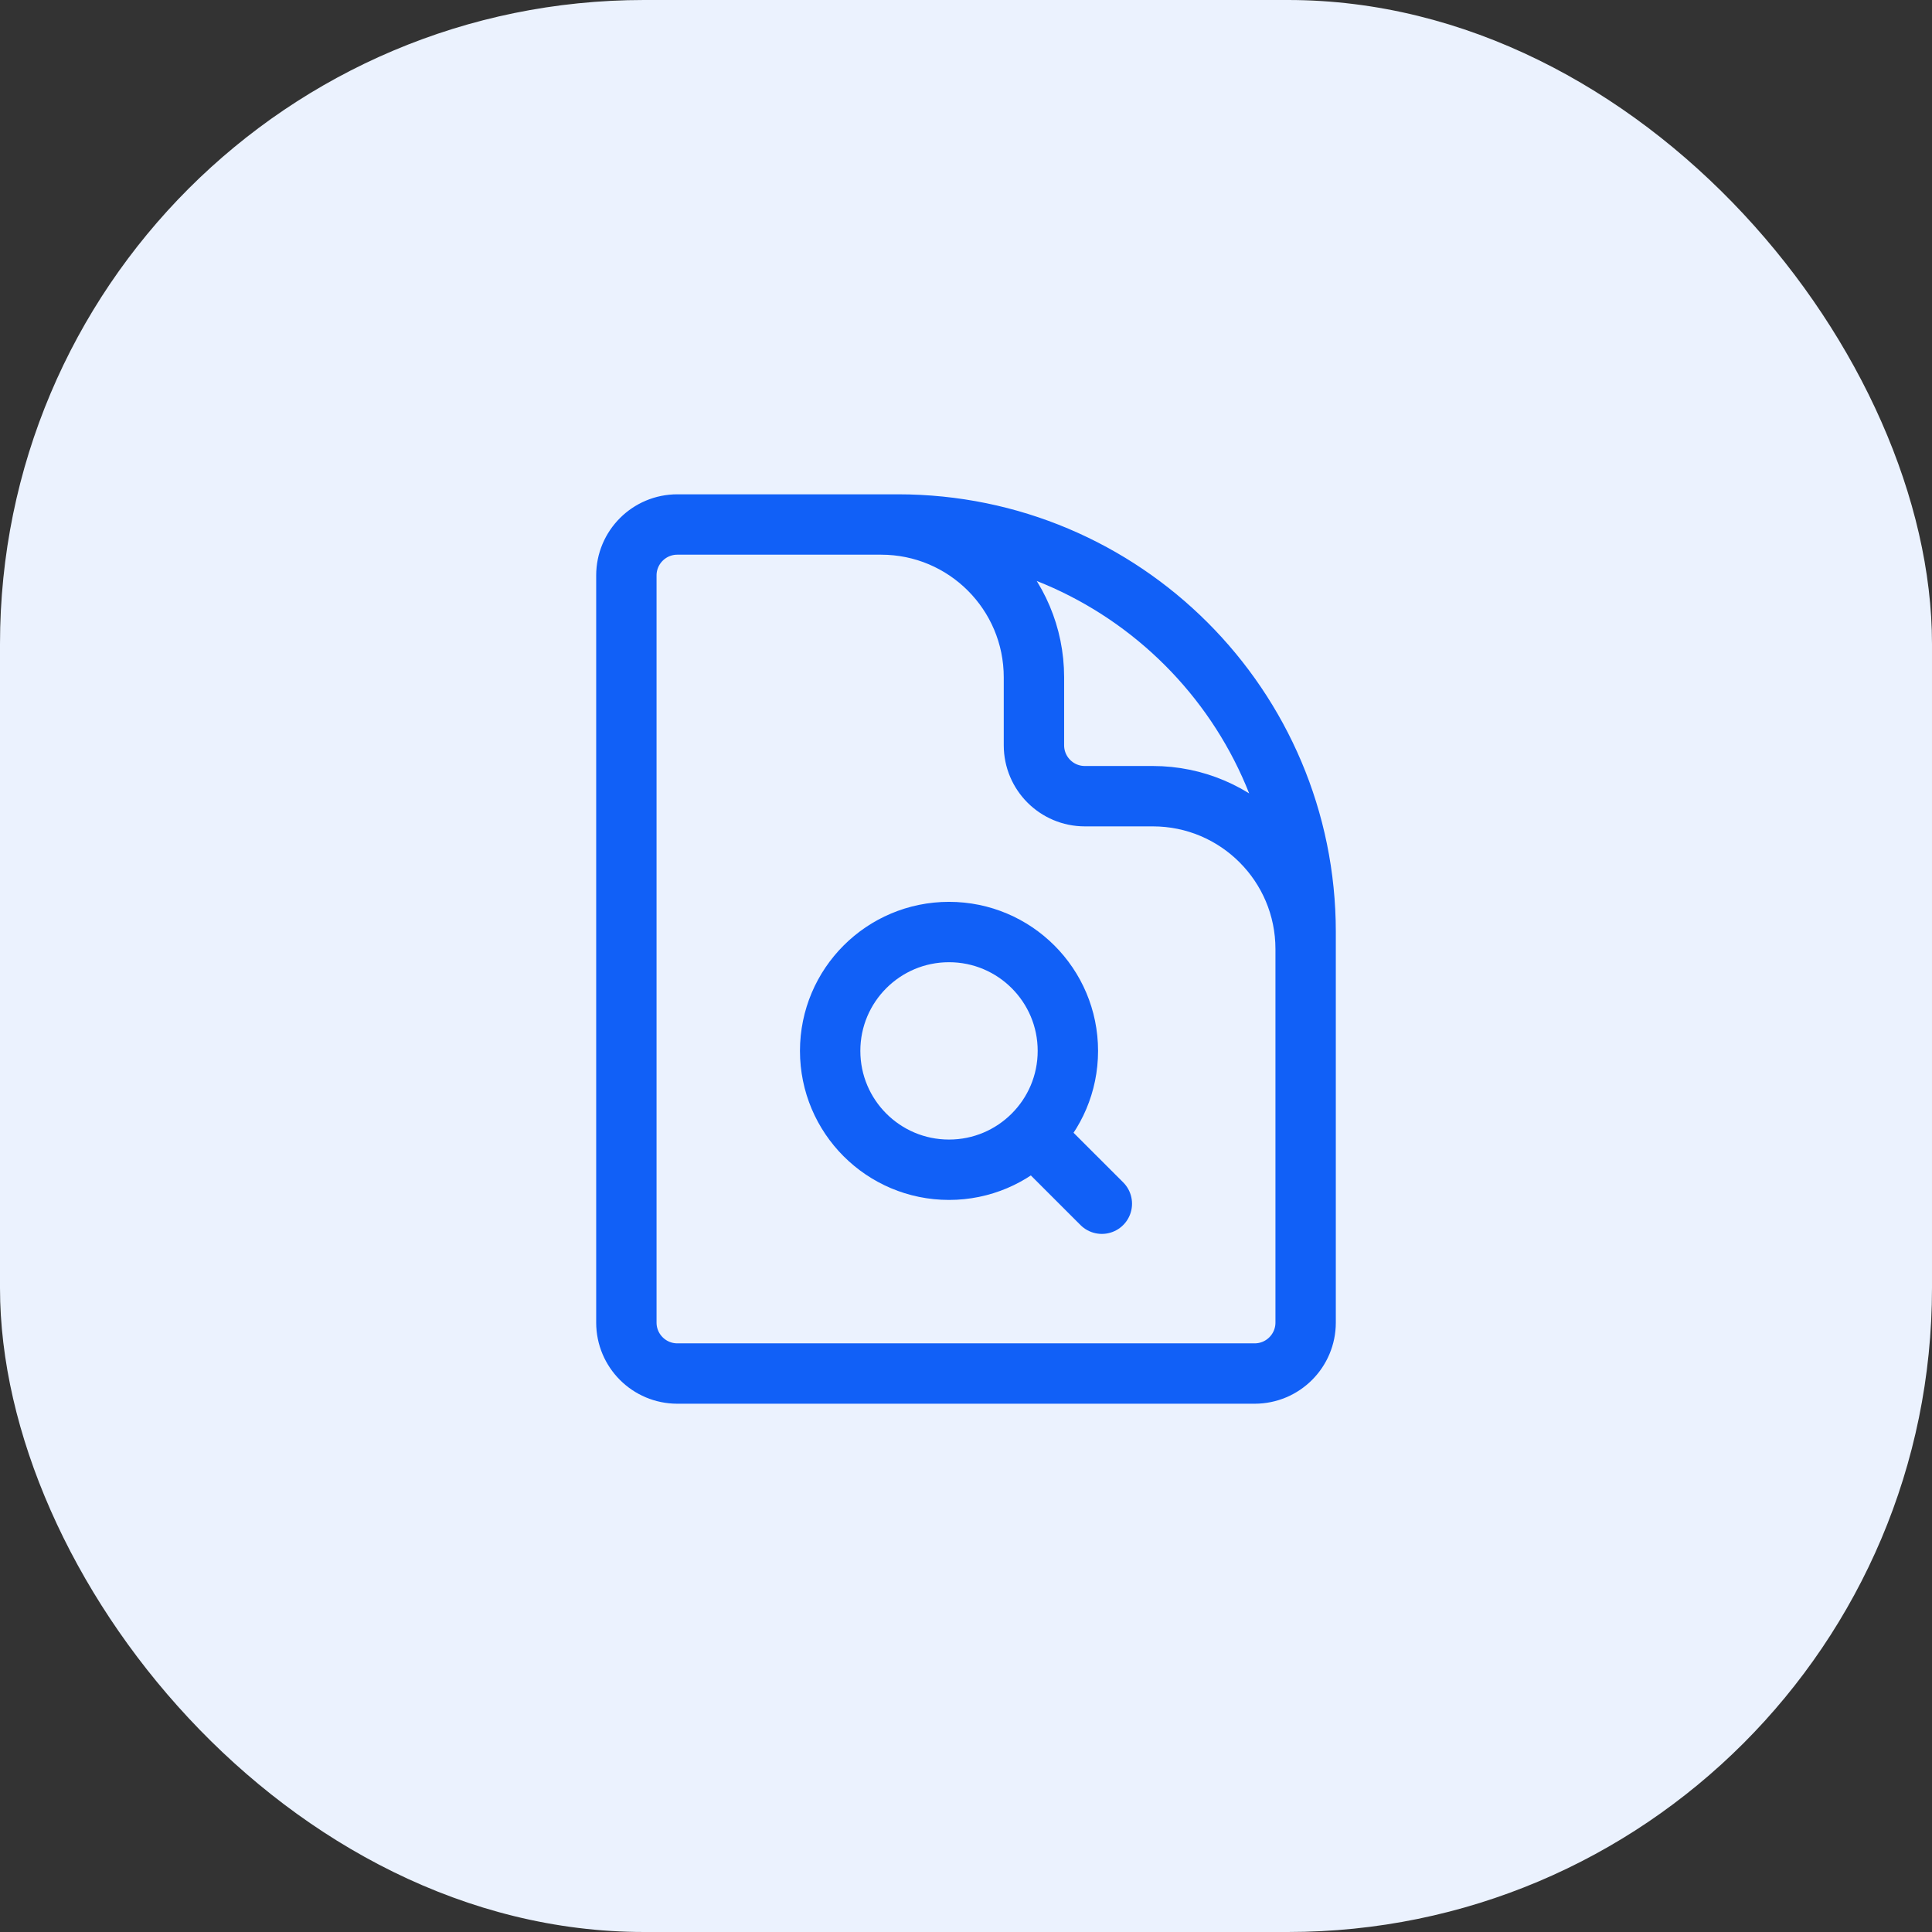
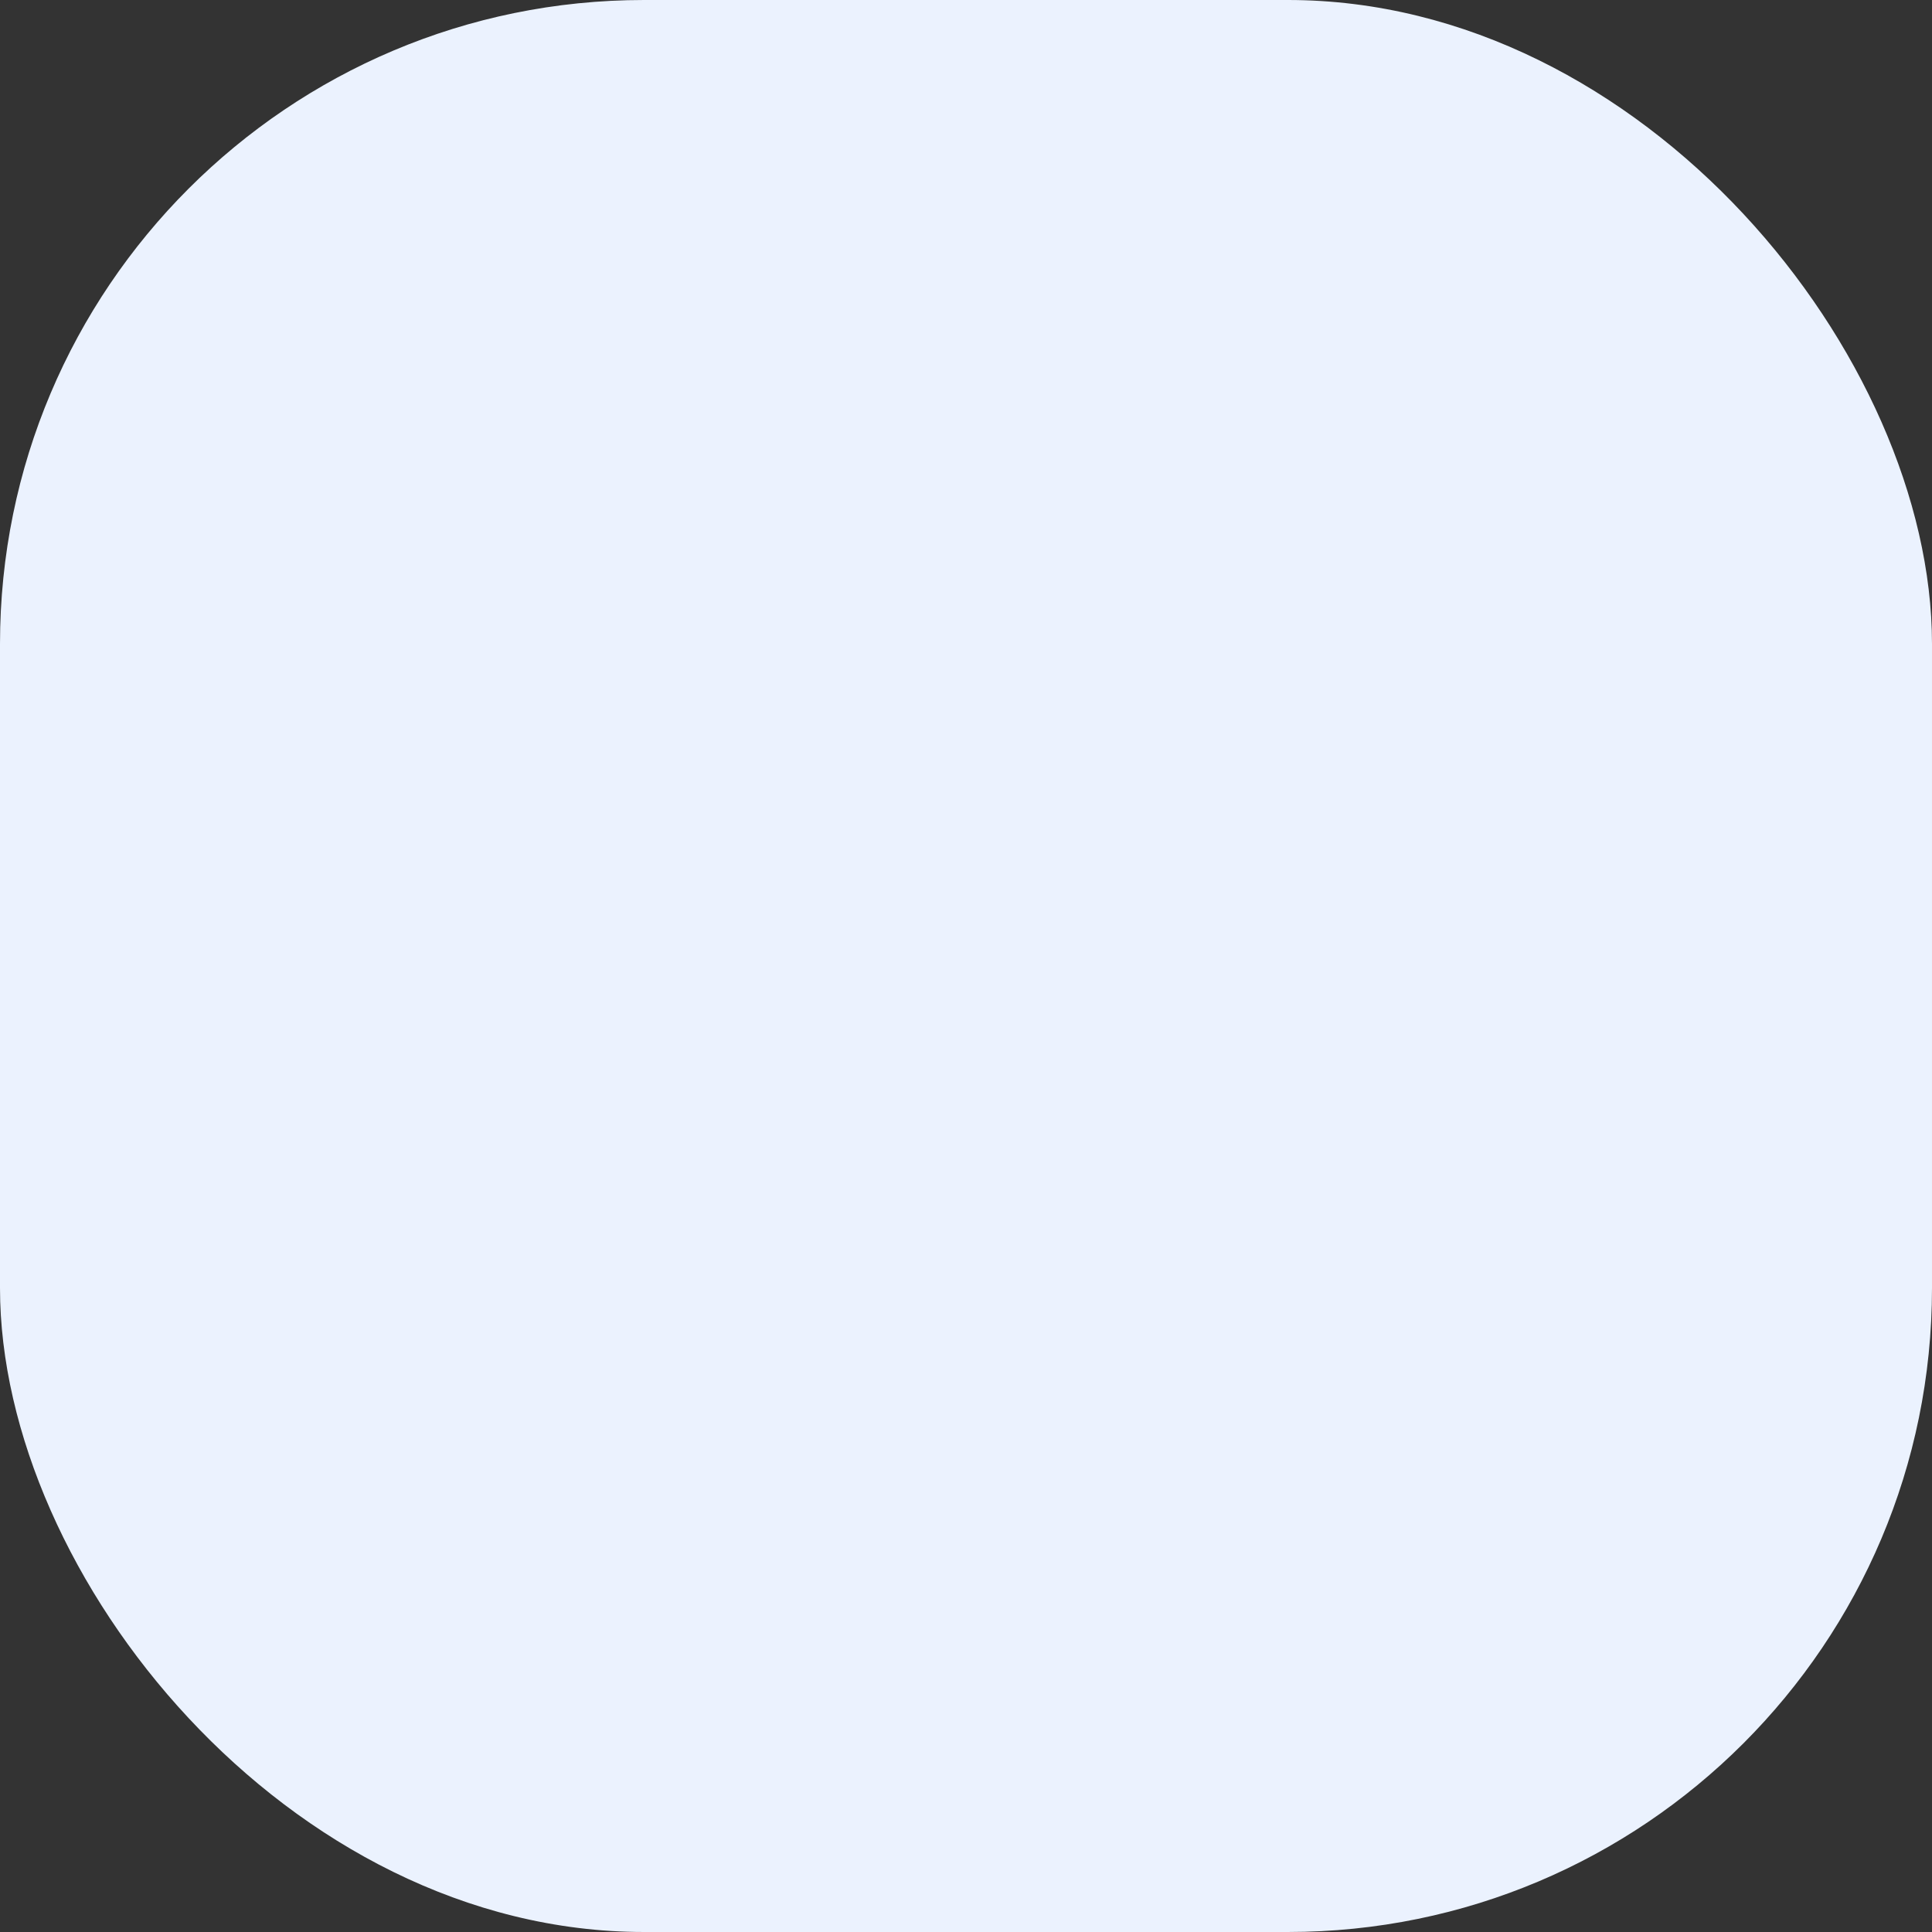
<svg xmlns="http://www.w3.org/2000/svg" width="48" height="48" viewBox="0 0 48 48" fill="none">
  <rect x="0" y="0" width="48" height="48" fill="#333333" stroke="none" />
  <rect width="48" height="48" rx="16" fill="#EBF2FE" />
-   <path d="M32.438 26.531V23.578C32.438 21.481 30.738 19.781 28.641 19.781H26.953C26.254 19.781 25.688 19.215 25.688 18.516V16.828C25.688 14.731 23.988 13.031 21.891 13.031H19.781M25.666 28.198L27.375 29.906M22.312 13.031H16.828C16.129 13.031 15.562 13.598 15.562 14.297V32.859C15.562 33.558 16.129 34.125 16.828 34.125H31.172C31.871 34.125 32.438 33.558 32.438 32.859V23.156C32.438 17.564 27.904 13.031 22.312 13.031ZM26.531 26.109C26.531 27.74 25.209 29.062 23.578 29.062C21.947 29.062 20.625 27.74 20.625 26.109C20.625 24.478 21.947 23.156 23.578 23.156C25.209 23.156 26.531 24.478 26.531 26.109Z" stroke="#1160F7" stroke-width="1.5" stroke-linecap="round" stroke-linejoin="round" />
</svg>